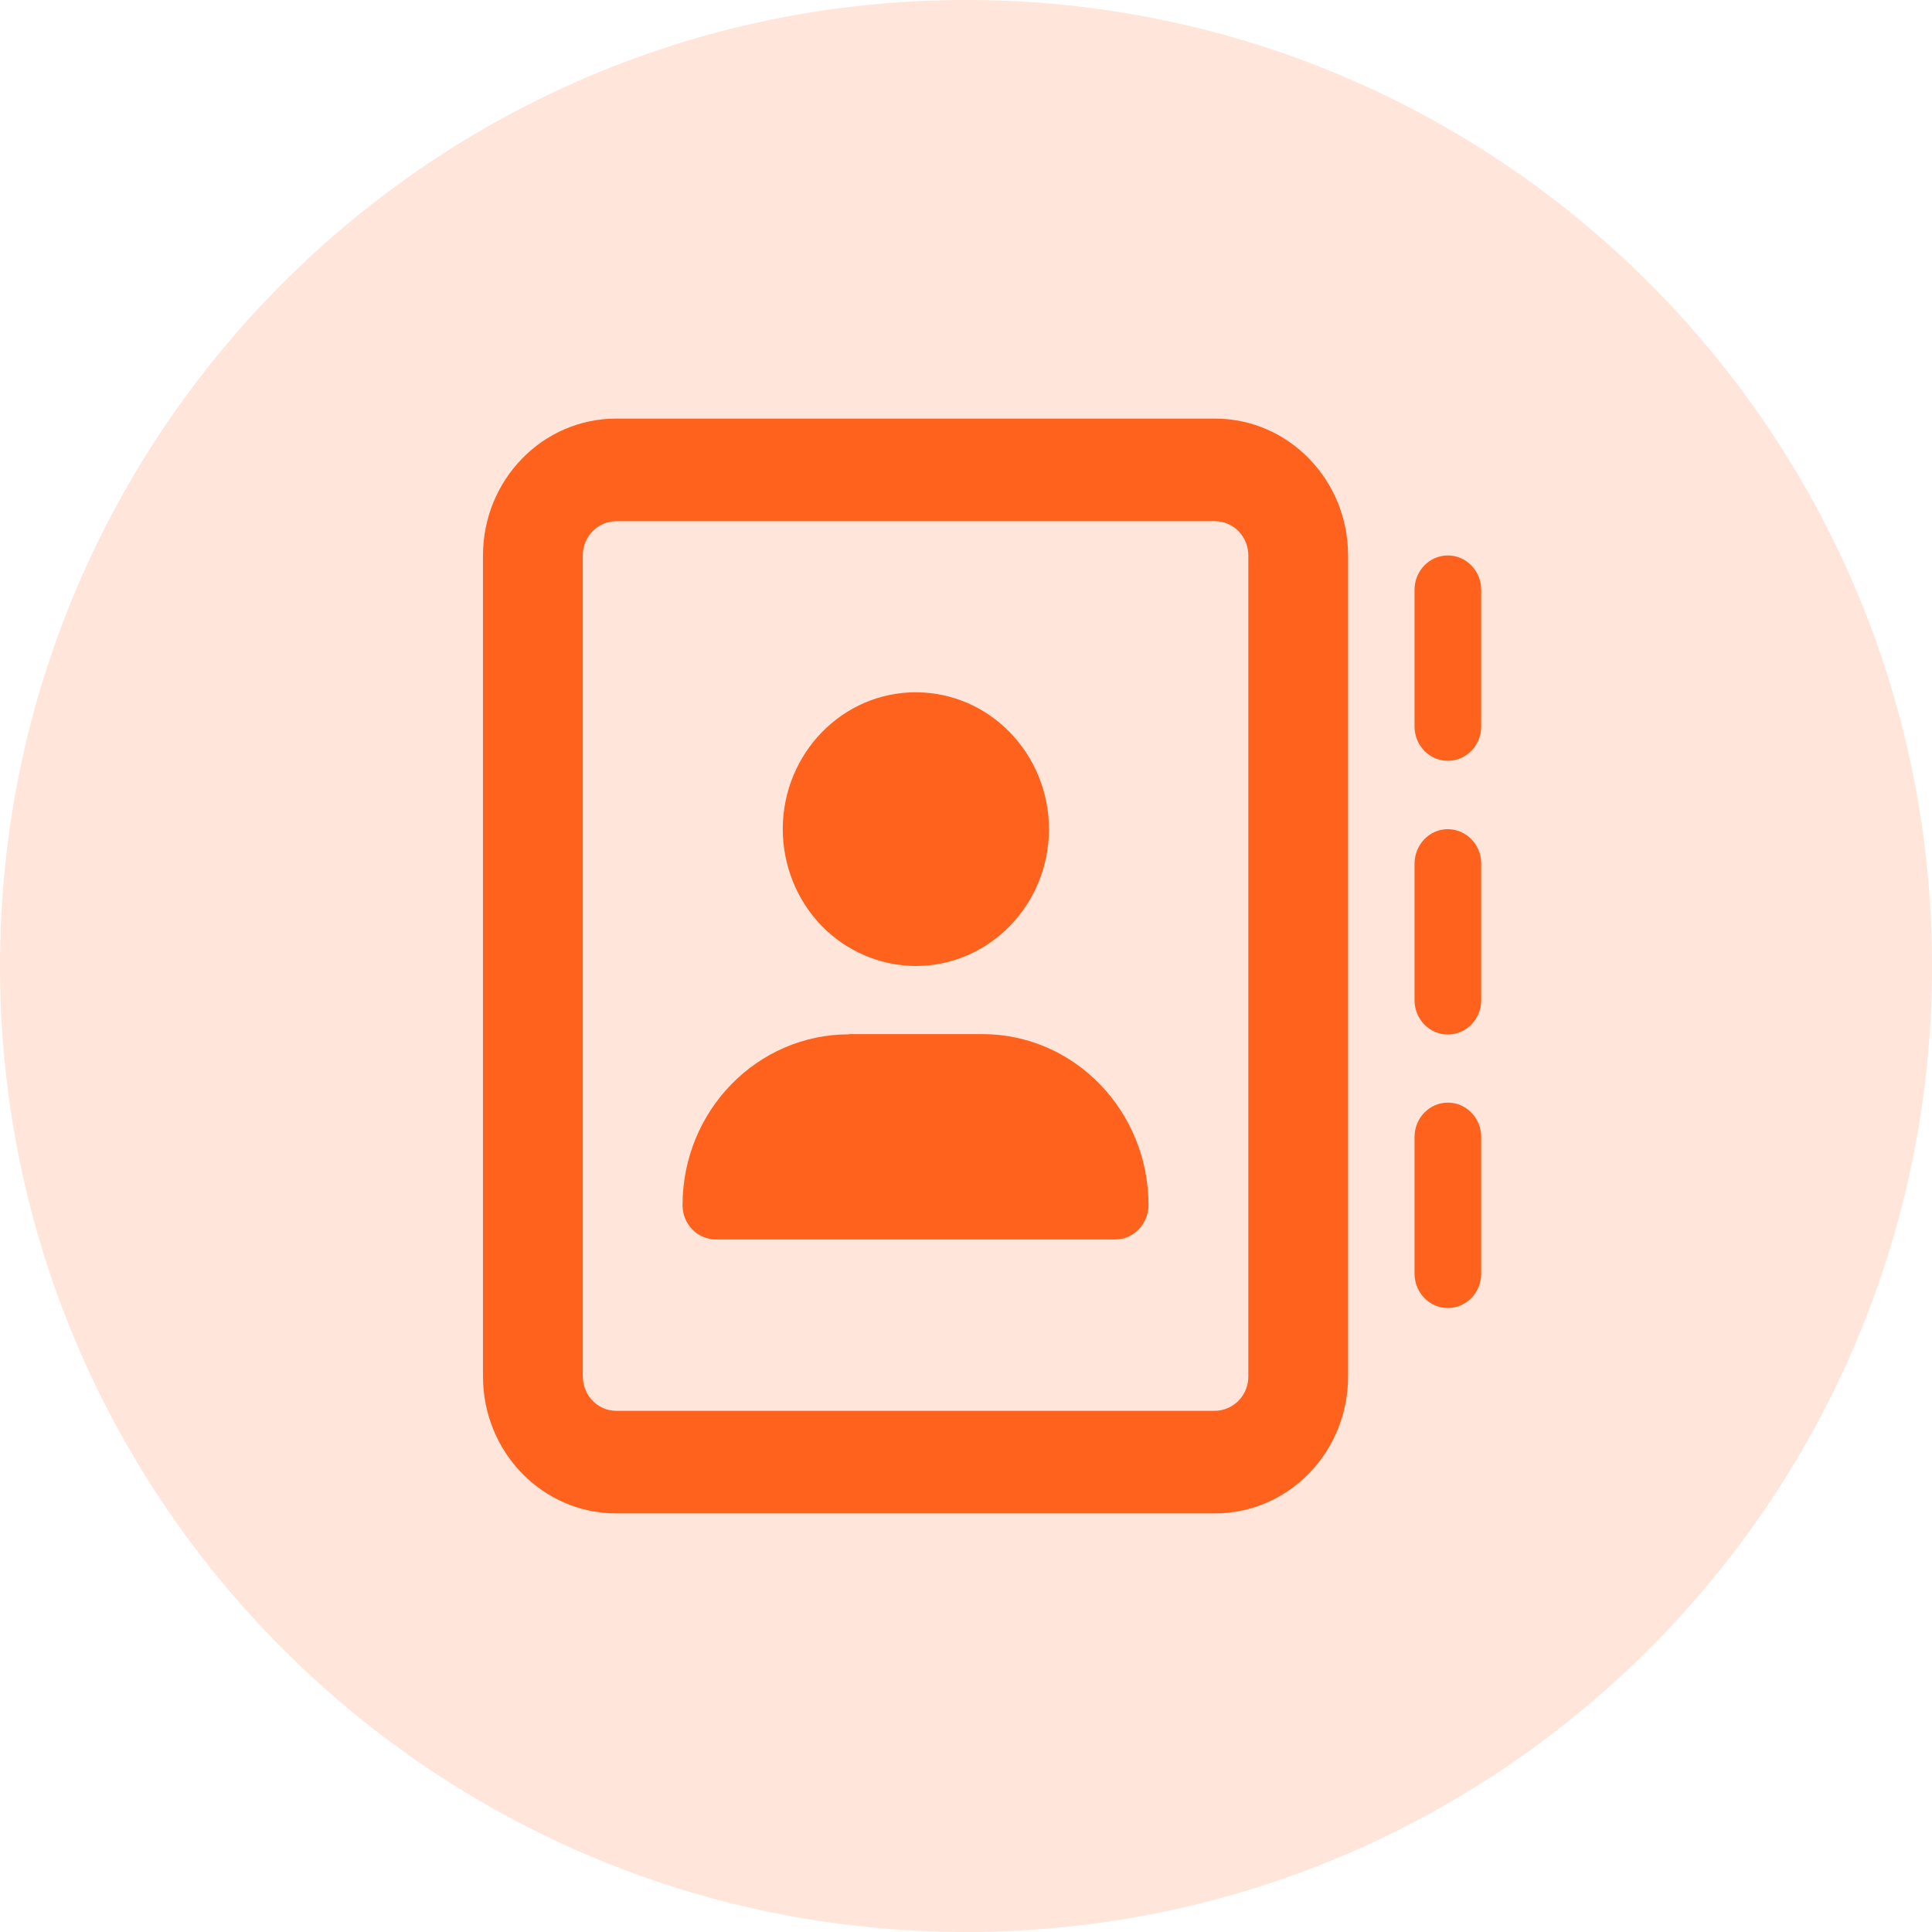
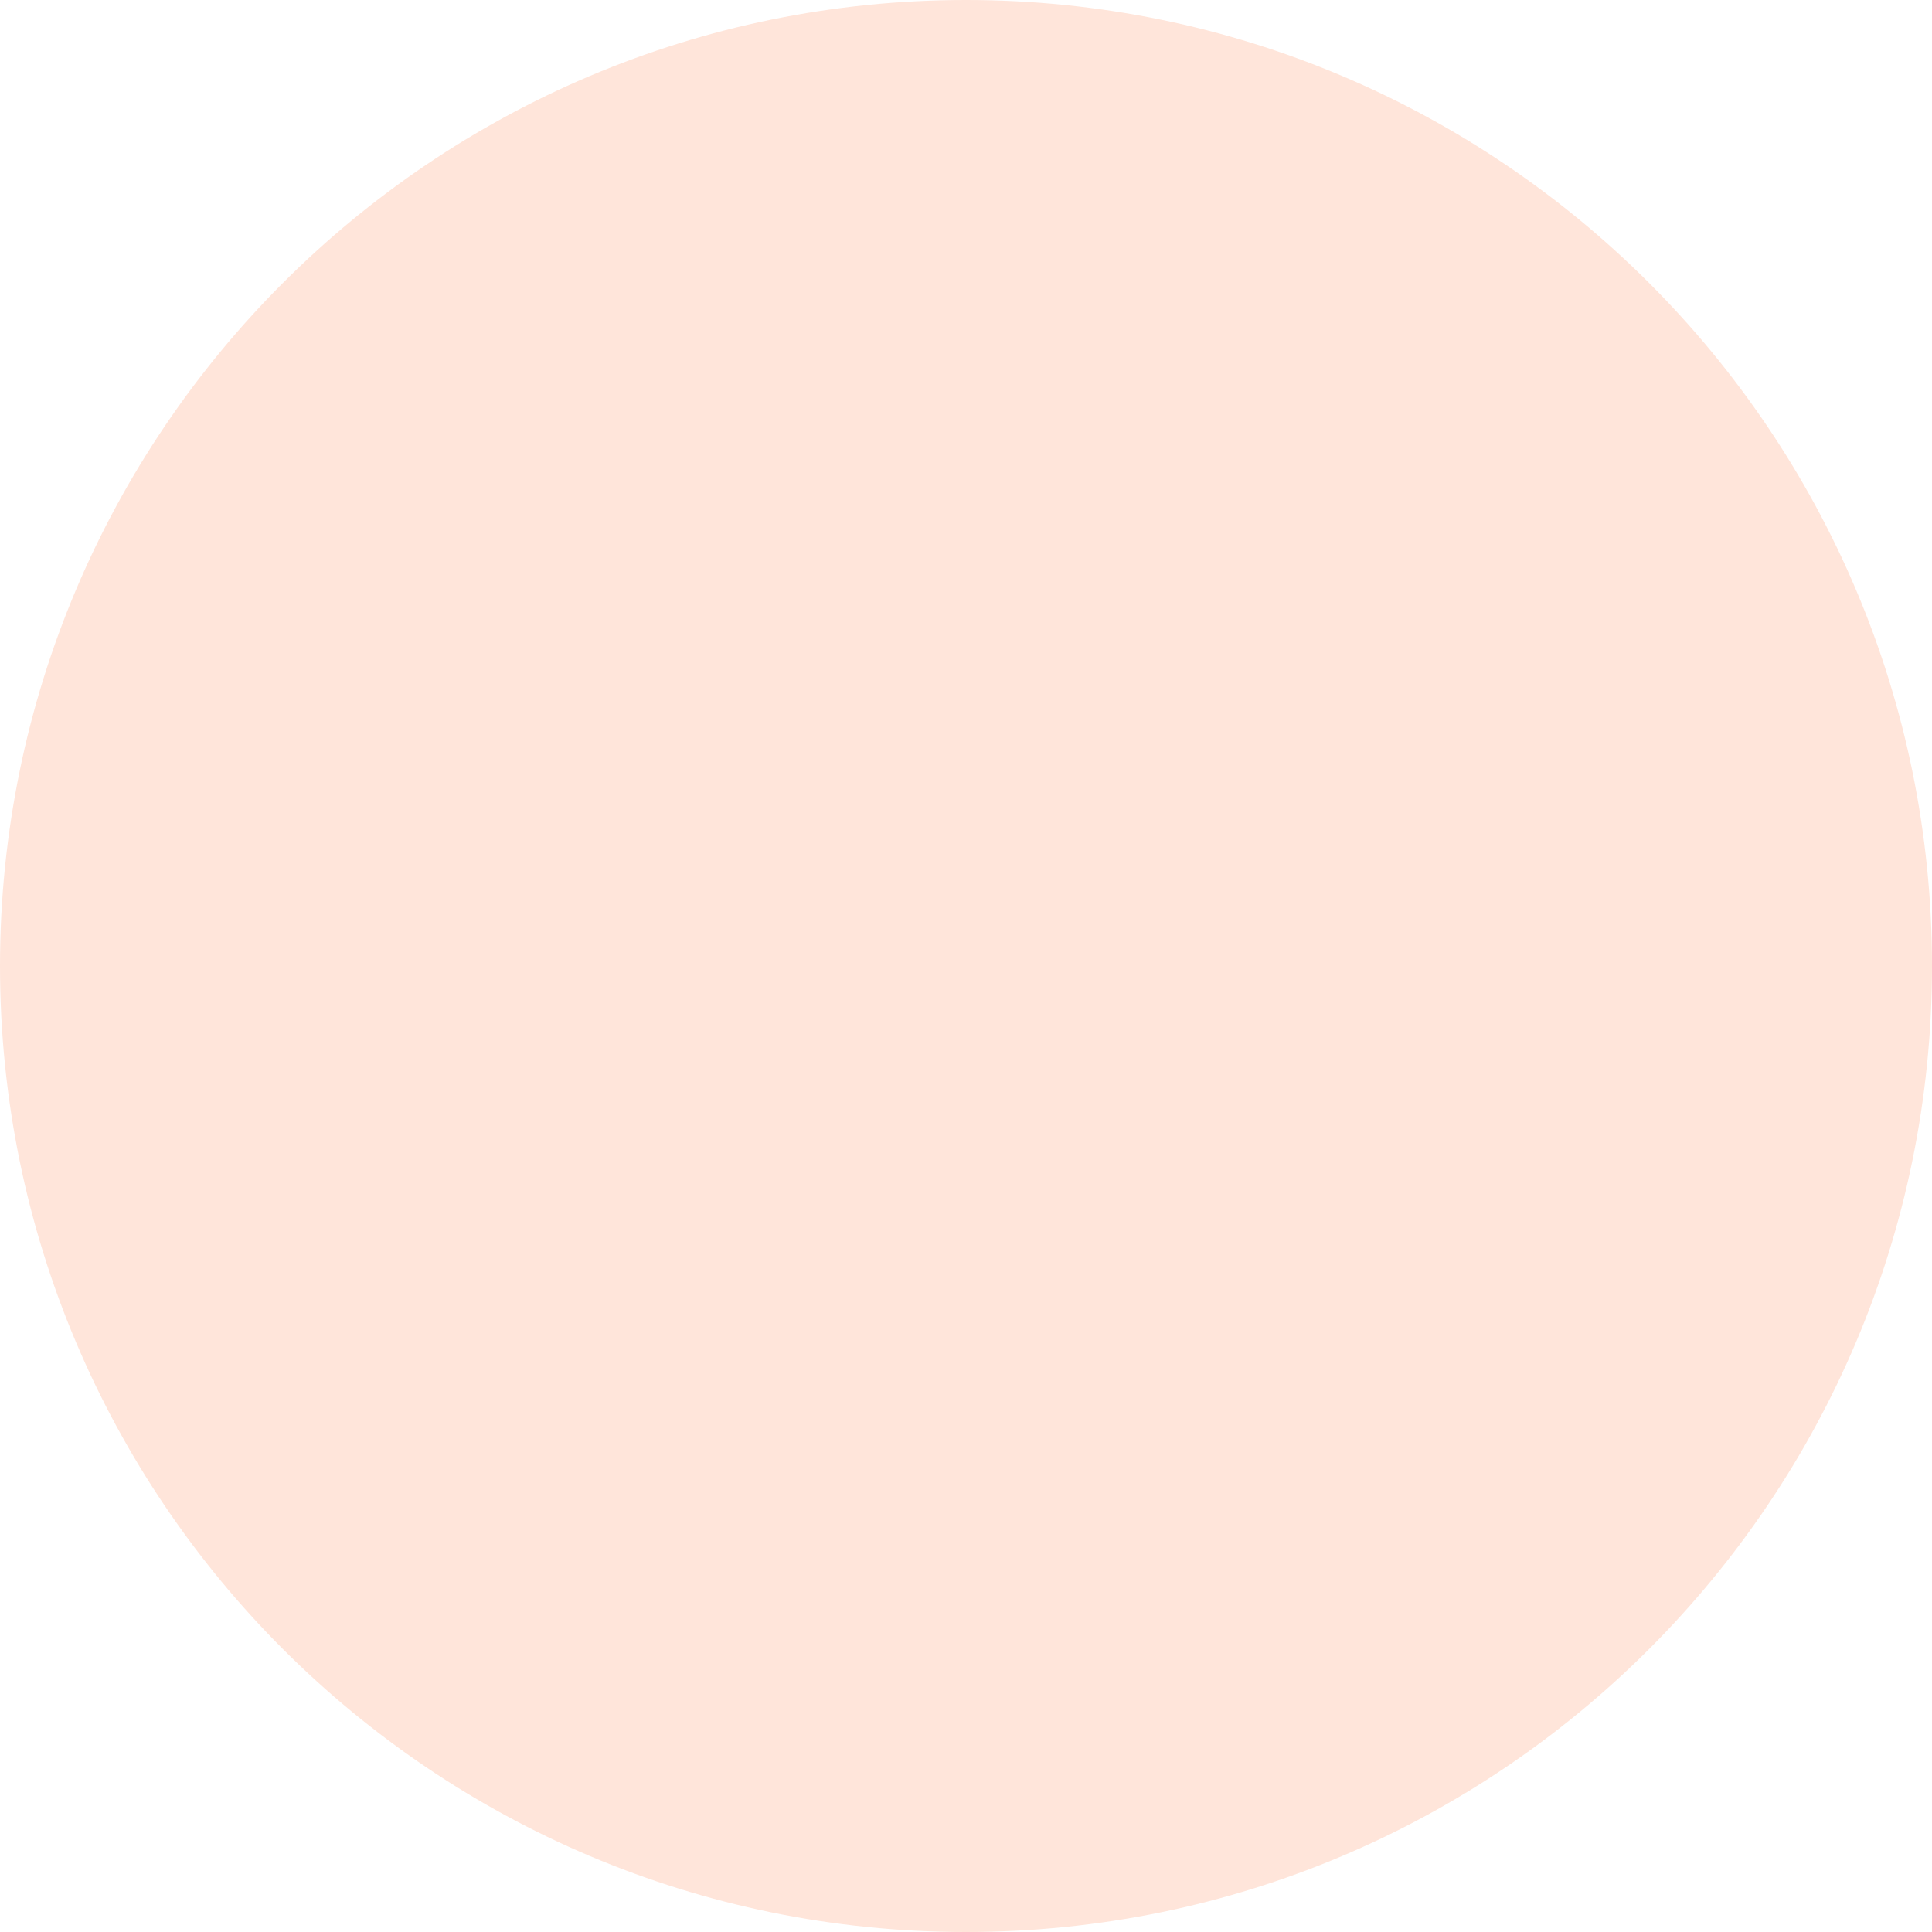
<svg xmlns="http://www.w3.org/2000/svg" width="60" height="60" viewBox="0 0 60 60" fill="none">
  <path d="M30 60C46.569 60 60 46.569 60 30C60 13.431 46.569 0 30 0C13.431 0 0 13.431 0 30C0 46.569 13.431 60 30 60Z" fill="#FFE5DA" />
-   <path d="M37.732 16.186C38.303 16.186 38.768 16.663 38.768 17.25V42.75C38.768 43.337 38.303 43.807 37.732 43.814H19.134C18.563 43.814 18.105 43.337 18.099 42.75V17.25C18.099 16.663 18.563 16.193 19.134 16.186H37.732ZM19.134 13C16.851 13 15 14.903 15 17.25V42.75C15 45.097 16.851 47 19.134 47H37.732C40.015 47 41.866 45.097 41.866 42.75V17.25C41.866 14.903 40.015 13 37.732 13H19.134ZM28.436 30C30.719 30 32.57 28.104 32.577 25.757C32.577 23.41 30.732 21.507 28.45 21.5C26.167 21.493 24.316 23.396 24.309 25.743C24.309 26.869 24.741 27.953 25.517 28.752C26.293 29.55 27.342 29.993 28.436 30ZM26.366 32.122C23.513 32.122 21.197 34.496 21.197 37.429C21.197 38.016 21.662 38.493 22.232 38.493H34.634C35.204 38.493 35.662 38.016 35.669 37.429C35.669 34.496 33.36 32.115 30.507 32.115H26.373L26.366 32.122ZM46 18.314C46 17.727 45.535 17.25 44.965 17.25C44.394 17.25 43.93 17.727 43.93 18.314V22.564C43.93 23.151 44.394 23.628 44.965 23.628C45.535 23.628 46 23.151 46 22.564V18.314ZM44.965 25.75C44.394 25.75 43.936 26.227 43.93 26.814V31.064C43.93 31.651 44.394 32.128 44.965 32.128C45.535 32.128 46 31.651 46 31.064V26.814C46 26.227 45.535 25.757 44.965 25.75ZM46 35.307C46 34.721 45.535 34.243 44.965 34.243C44.394 34.243 43.93 34.721 43.93 35.307V39.557C43.93 40.144 44.394 40.622 44.965 40.622C45.535 40.622 46 40.144 46 39.557V35.307Z" fill="#FE621D" />
</svg>